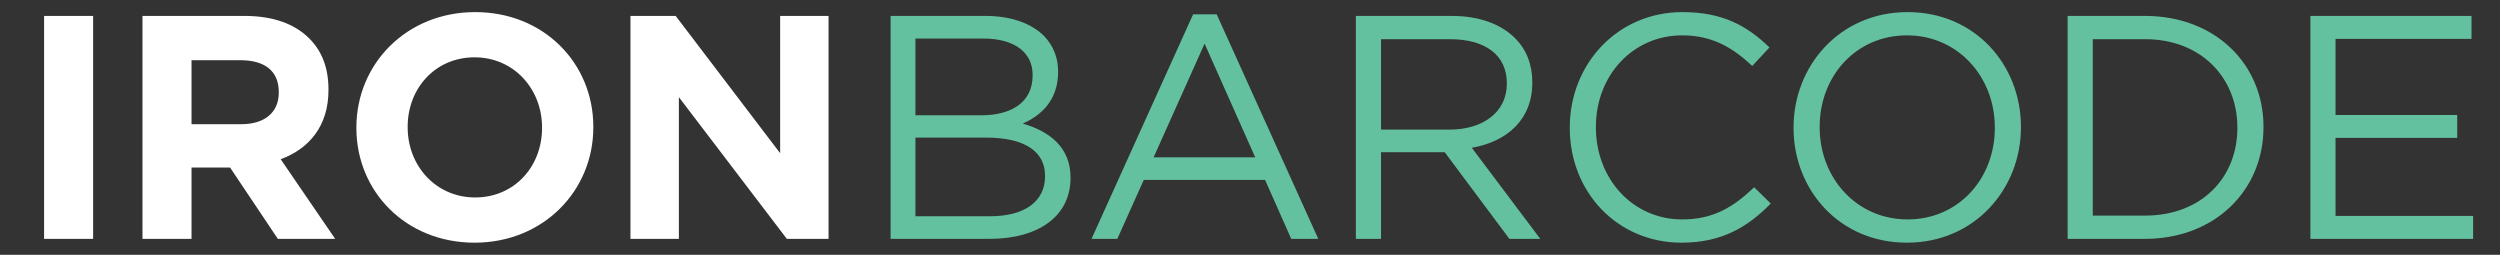
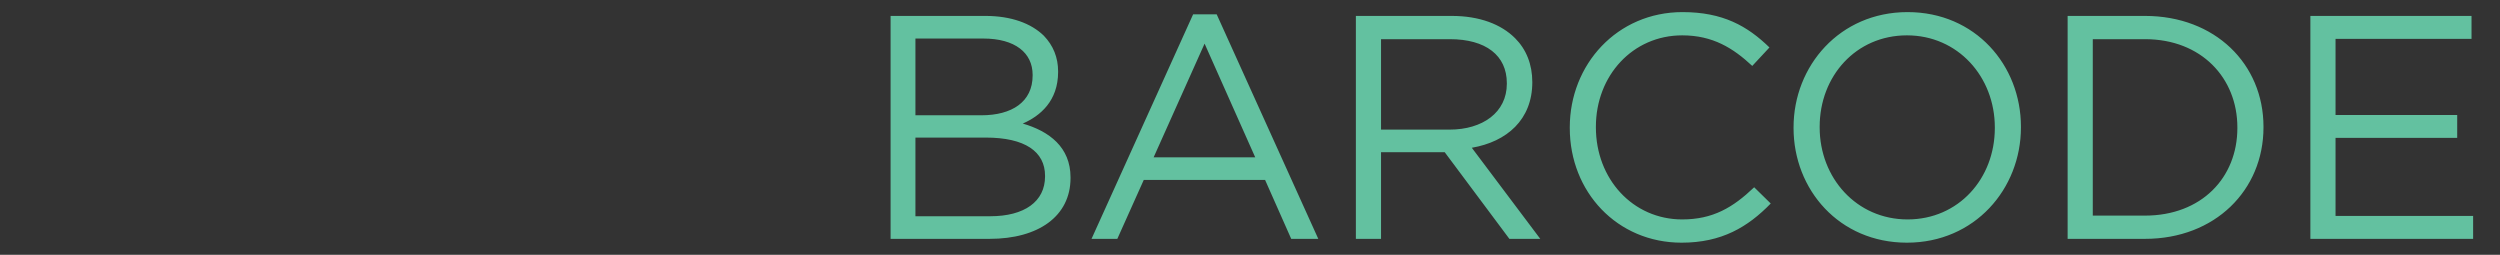
<svg xmlns="http://www.w3.org/2000/svg" width="157" height="16" viewBox="0 0 157 16" fill="none">
  <rect x="0" y="0" width="157" height="16" fill="#333333" stroke="none" />
-   <path d="M2.769 15V1H5.849V15H2.769ZM8.948 15V1H15.348C17.128 1 18.488 1.48 19.428 2.42C20.228 3.22 20.628 4.28 20.628 5.62V5.66C20.628 7.92 19.408 9.34 17.628 10L21.048 15H17.448L14.448 10.52H12.028V15H8.948ZM12.028 7.8H15.148C16.668 7.8 17.508 7.02 17.508 5.82V5.78C17.508 4.44 16.608 3.78 15.088 3.78H12.028V7.8ZM29.801 15.24C25.481 15.24 22.381 12.02 22.381 8.04V8C22.381 4.02 25.521 0.76 29.841 0.76C34.161 0.76 37.261 3.98 37.261 7.96V8C37.261 11.98 34.121 15.24 29.801 15.24ZM29.841 12.4C32.321 12.4 34.041 10.44 34.041 8.04V8C34.041 5.6 32.281 3.6 29.801 3.6C27.321 3.6 25.601 5.56 25.601 7.96V8C25.601 10.4 27.361 12.4 29.841 12.4ZM39.593 15V1H42.433L48.993 9.62V1H52.033V15H49.413L42.633 6.1V15H39.593Z" fill="white" />
-   <path d="M55.929 15V1H61.889C63.489 1 64.749 1.46 65.549 2.24C66.149 2.86 66.449 3.62 66.449 4.48V4.52C66.449 6.34 65.329 7.28 64.229 7.76C65.889 8.24 67.229 9.24 67.229 11.14V11.18C67.229 13.58 65.209 15 62.149 15H55.929ZM64.849 4.74V4.7C64.849 3.32 63.749 2.42 61.749 2.42H57.489V7.24H61.629C63.549 7.24 64.849 6.4 64.849 4.74ZM65.629 11.08V11.04C65.629 9.52 64.369 8.64 61.909 8.64H57.489V13.58H62.189C64.329 13.58 65.629 12.66 65.629 11.08ZM68.548 15L74.928 0.9H76.408L82.788 15H81.088L79.448 11.3H71.828L70.168 15H68.548ZM72.448 9.88H78.828L75.648 2.74L72.448 9.88ZM85.149 15V1H91.169C92.909 1 94.269 1.52 95.149 2.4C95.849 3.1 96.229 4.04 96.229 5.16V5.2C96.229 7.52 94.629 8.9 92.429 9.28L96.729 15H94.789L90.729 9.56H86.729V15H85.149ZM86.729 8.14H91.029C93.109 8.14 94.629 7.06 94.629 5.26V5.22C94.629 3.48 93.309 2.46 91.049 2.46H86.729V8.14ZM105.602 15.24C101.562 15.24 98.582 12.06 98.582 8.04V8C98.582 4.04 101.562 0.76 105.662 0.76C108.202 0.76 109.742 1.64 111.122 2.98L110.042 4.14C108.842 3.02 107.562 2.22 105.642 2.22C102.542 2.22 100.222 4.74 100.222 7.96V8C100.222 11.24 102.542 13.78 105.642 13.78C107.562 13.78 108.822 13.04 110.162 11.76L111.202 12.78C109.762 14.26 108.122 15.24 105.602 15.24ZM119.755 15.24C115.495 15.24 112.635 11.9 112.635 8.04V8C112.635 4.14 115.535 0.76 119.795 0.76C124.055 0.76 126.915 4.1 126.915 7.96V8C126.915 11.86 124.015 15.24 119.755 15.24ZM119.795 13.78C122.995 13.78 125.275 11.22 125.275 8.04V8C125.275 4.82 122.955 2.22 119.755 2.22C116.555 2.22 114.275 4.78 114.275 7.96V8C114.275 11.18 116.595 13.78 119.795 13.78ZM129.847 15V1H134.707C139.107 1 142.147 4.02 142.147 7.96V8C142.147 11.94 139.107 15 134.707 15H129.847ZM134.707 2.46H131.427V13.54H134.707C138.247 13.54 140.507 11.16 140.507 8.04V8C140.507 4.9 138.247 2.46 134.707 2.46ZM145.092 15V1H155.212V2.44H146.672V7.22H154.312V8.66H146.672V13.56H155.312V15H145.092Z" fill="#63C1A0" />
+   <path d="M55.929 15V1H61.889C63.489 1 64.749 1.46 65.549 2.24C66.149 2.86 66.449 3.62 66.449 4.48V4.52C66.449 6.34 65.329 7.28 64.229 7.76C65.889 8.24 67.229 9.24 67.229 11.14V11.18C67.229 13.58 65.209 15 62.149 15H55.929ZM64.849 4.74V4.7C64.849 3.32 63.749 2.42 61.749 2.42H57.489V7.24H61.629C63.549 7.24 64.849 6.4 64.849 4.74ZM65.629 11.08V11.04C65.629 9.52 64.369 8.64 61.909 8.64H57.489V13.58H62.189C64.329 13.58 65.629 12.66 65.629 11.08ZM68.548 15L74.928 0.9H76.408L82.788 15H81.088L79.448 11.3H71.828L70.168 15H68.548ZM72.448 9.88H78.828L75.648 2.74L72.448 9.88ZM85.149 15V1H91.169C92.909 1 94.269 1.52 95.149 2.4C95.849 3.1 96.229 4.04 96.229 5.16C96.229 7.52 94.629 8.9 92.429 9.28L96.729 15H94.789L90.729 9.56H86.729V15H85.149ZM86.729 8.14H91.029C93.109 8.14 94.629 7.06 94.629 5.26V5.22C94.629 3.48 93.309 2.46 91.049 2.46H86.729V8.14ZM105.602 15.24C101.562 15.24 98.582 12.06 98.582 8.04V8C98.582 4.04 101.562 0.76 105.662 0.76C108.202 0.76 109.742 1.64 111.122 2.98L110.042 4.14C108.842 3.02 107.562 2.22 105.642 2.22C102.542 2.22 100.222 4.74 100.222 7.96V8C100.222 11.24 102.542 13.78 105.642 13.78C107.562 13.78 108.822 13.04 110.162 11.76L111.202 12.78C109.762 14.26 108.122 15.24 105.602 15.24ZM119.755 15.24C115.495 15.24 112.635 11.9 112.635 8.04V8C112.635 4.14 115.535 0.76 119.795 0.76C124.055 0.76 126.915 4.1 126.915 7.96V8C126.915 11.86 124.015 15.24 119.755 15.24ZM119.795 13.78C122.995 13.78 125.275 11.22 125.275 8.04V8C125.275 4.82 122.955 2.22 119.755 2.22C116.555 2.22 114.275 4.78 114.275 7.96V8C114.275 11.18 116.595 13.78 119.795 13.78ZM129.847 15V1H134.707C139.107 1 142.147 4.02 142.147 7.96V8C142.147 11.94 139.107 15 134.707 15H129.847ZM134.707 2.46H131.427V13.54H134.707C138.247 13.54 140.507 11.16 140.507 8.04V8C140.507 4.9 138.247 2.46 134.707 2.46ZM145.092 15V1H155.212V2.44H146.672V7.22H154.312V8.66H146.672V13.56H155.312V15H145.092Z" fill="#63C1A0" />
</svg>